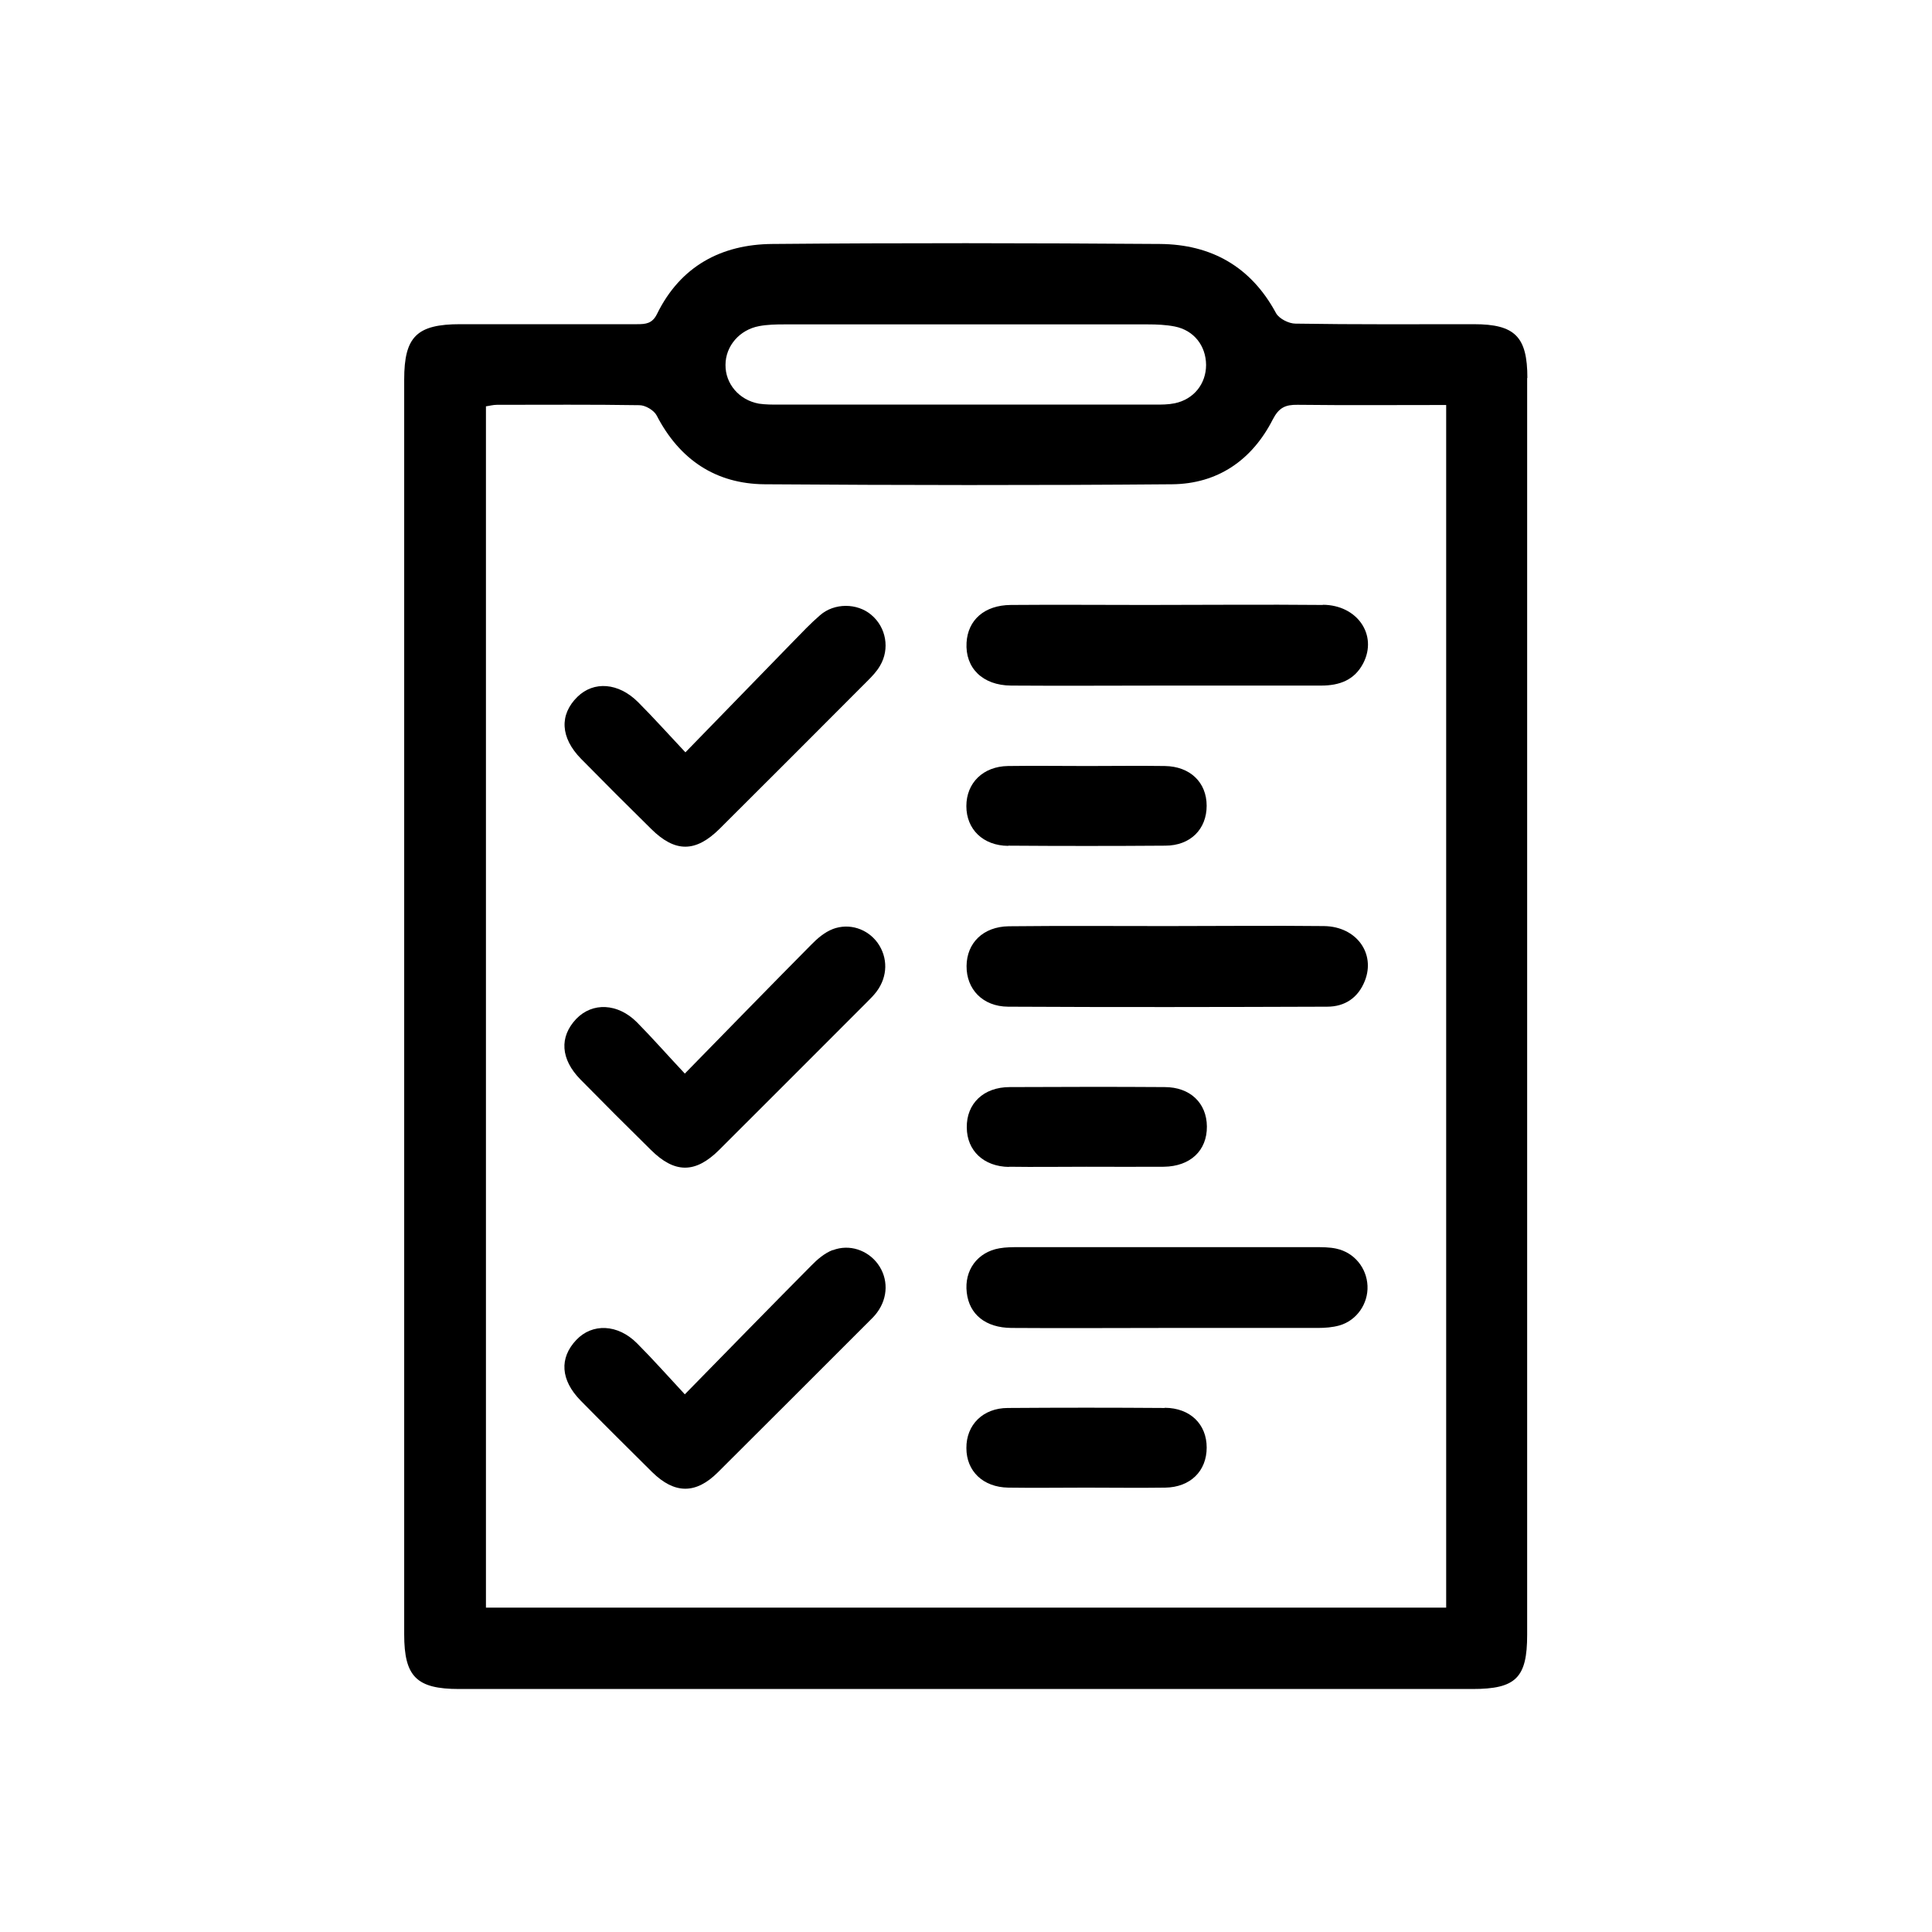
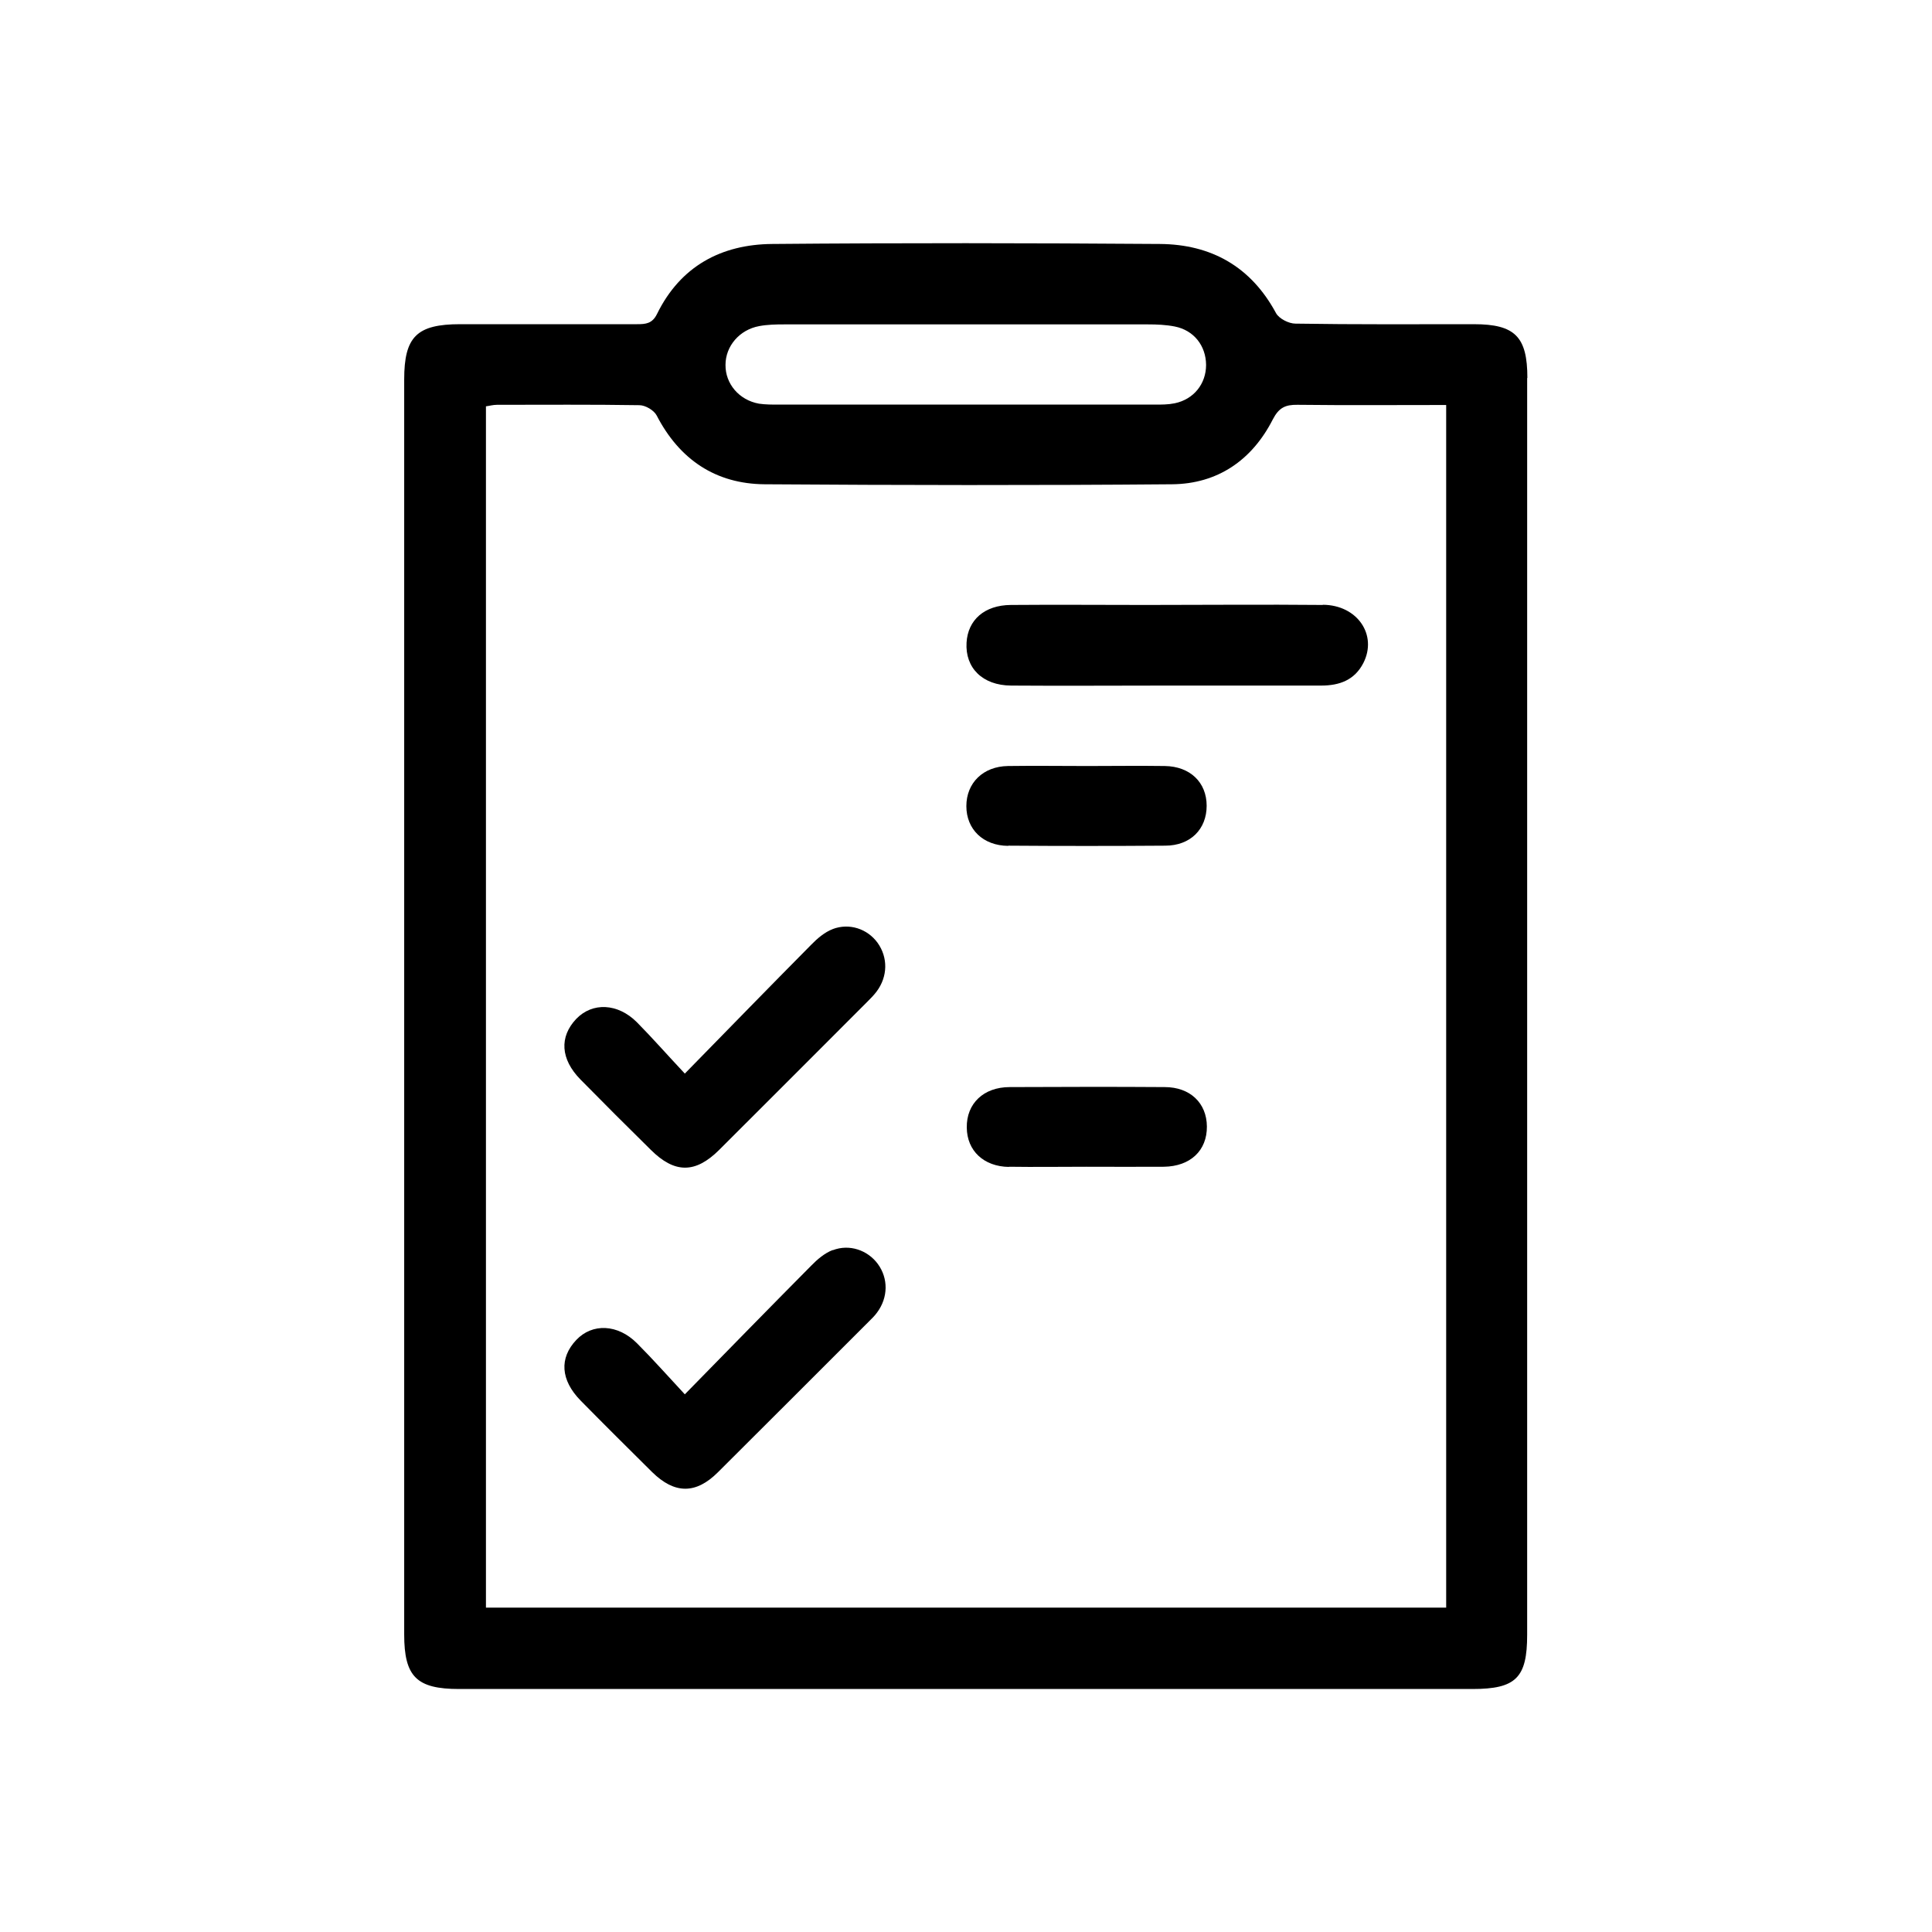
<svg xmlns="http://www.w3.org/2000/svg" fill="#000000" width="800px" height="800px" version="1.1" viewBox="144 144 512 512">
  <g>
    <path d="m527.31 570.04h-254.53v-318.36c0.855-0.102 1.863-0.402 2.922-0.402 12.594 0 25.141-0.102 37.734 0.102 1.613 0 3.879 1.359 4.586 2.719 6.047 11.688 15.617 18.137 28.617 18.238 35.973 0.25 71.996 0.301 107.96 0 12.09-0.102 21.211-6.398 26.703-17.18 1.613-3.125 3.324-3.93 6.551-3.879 13.047 0.152 26.047 0.051 39.398 0.051v318.76zm-182.13-339.62c2.168-0.402 4.434-0.453 6.648-0.453h96.379c2.367 0 4.785 0.102 7.106 0.555 5.09 1.008 8.262 5.09 8.312 10.176 0 4.988-3.223 9.117-8.312 10.176-1.715 0.352-3.477 0.352-5.238 0.352h-50.078-49.625c-1.762 0-3.527 0-5.238-0.25-5.289-0.957-8.918-5.289-8.867-10.277 0-4.988 3.727-9.32 8.918-10.277zm203.59 13.754c0-10.934-3.273-14.258-14.156-14.258-15.77 0-31.539 0.102-47.309-0.152-1.762 0-4.332-1.309-5.141-2.769-6.648-12.344-17.18-18.238-30.781-18.34-34.258-0.25-68.52-0.301-102.73 0-13.504 0.102-24.336 5.894-30.531 18.539-1.258 2.57-2.973 2.719-5.289 2.719h-46.855c-11.539 0-14.863 3.324-14.863 14.66v332.57c0 11.184 3.273 14.461 14.559 14.461h268.53c11.539 0 14.508-2.973 14.508-14.359v-166.31-166.76z" />
-     <path d="m374.91 306.95c-3.727-3.176-9.824-3.223-13.602 0.102-2.519 2.168-4.836 4.637-7.152 7.004-9.32 9.574-18.641 19.145-28.516 29.32-4.684-4.988-8.516-9.27-12.543-13.301-5.188-5.188-11.738-5.644-16.07-1.41-4.836 4.734-4.535 10.832 0.957 16.426 6.144 6.246 12.344 12.445 18.59 18.59 6.348 6.297 11.789 6.246 18.137-0.051 13.098-13.047 26.148-26.098 39.195-39.195 1.211-1.211 2.469-2.519 3.324-4.031 2.621-4.434 1.613-10.125-2.266-13.402z" />
    <path d="m364.68 390.22c-2.117 0.805-4.082 2.469-5.691 4.133-10.984 11.082-21.867 22.27-33.504 34.16-4.684-4.988-8.566-9.422-12.695-13.602-5.09-5.09-11.789-5.34-16.07-0.906-4.535 4.785-4.18 10.68 1.109 16.07 6.144 6.246 12.344 12.445 18.59 18.59 6.348 6.348 11.84 6.348 18.137 0.102 13.098-13.047 26.148-26.148 39.195-39.195 0.906-0.906 1.812-1.812 2.57-2.82 2.973-3.981 3.023-9.02 0.25-12.898-2.672-3.68-7.457-5.34-11.941-3.629z" />
    <path d="m364.68 475.27c-2.117 0.805-4.082 2.469-5.691 4.133-10.984 11.082-21.867 22.219-33.504 34.109-4.637-4.988-8.566-9.422-12.695-13.551-5.09-5.09-11.84-5.34-16.07-0.855-4.535 4.785-4.18 10.629 1.16 16.07 6.246 6.348 12.594 12.645 18.941 18.941 5.945 5.844 11.586 5.894 17.434 0.051 13.301-13.25 26.602-26.551 39.902-39.852 0.805-0.805 1.613-1.562 2.266-2.469 2.973-3.981 3.023-9.07 0.203-12.898-2.672-3.629-7.508-5.34-11.941-3.629z" />
    <path d="m494.56 304.32c-15.617-0.152-31.234 0-46.855 0-11.941 0-23.879-0.102-35.82 0-7.004 0.051-11.387 3.981-11.738 9.977-0.402 6.699 4.231 11.336 11.789 11.387 13.703 0.102 27.406 0 41.109 0h41.109c4.836 0 8.816-1.461 11.133-5.945 3.828-7.457-1.562-15.418-10.73-15.469z" />
-     <path d="m494.96 389.42c-13.855-0.152-27.711 0-41.562 0-14.008 0-28.062-0.102-42.066 0.051-6.801 0.102-11.133 4.434-11.184 10.531-0.051 6.144 4.281 10.73 10.984 10.781 28.215 0.152 56.375 0.102 84.59 0 4.684 0 8.211-2.367 9.977-6.852 2.871-7.254-2.215-14.359-10.73-14.508z" />
-     <path d="m498.19 474.91c-1.863-0.402-3.777-0.402-5.691-0.402h-78.395c-1.762 0-3.527 0-5.238 0.301-5.844 1.008-9.371 5.844-8.664 11.738 0.656 5.793 4.988 9.32 11.84 9.371 13.703 0.102 27.406 0 41.109 0h40.152c1.863 0 3.828-0.152 5.644-0.656 4.586-1.309 7.656-5.742 7.457-10.48-0.203-4.785-3.527-8.867-8.262-9.875z" />
    <path d="m411.23 368.11c13.855 0.102 27.711 0.102 41.562 0 6.699 0 10.984-4.383 10.984-10.578 0-6.195-4.383-10.43-11.082-10.531-6.852-0.102-13.703 0-20.555 0-6.852 0-14.008-0.102-21.008 0-6.602 0.102-11.035 4.484-11.035 10.629s4.434 10.48 11.082 10.531z" />
    <path d="m411.34 453.2c6.852 0.102 13.703 0 20.555 0s13.703 0.051 20.555 0c7.004-0.102 11.438-4.281 11.387-10.68-0.051-6.195-4.434-10.43-11.184-10.43-13.703-0.102-27.355-0.051-41.059 0-6.953 0-11.488 4.383-11.387 10.73 0.051 6.144 4.484 10.328 11.184 10.43z" />
-     <path d="m452.65 517.13c-13.855-0.102-27.711-0.102-41.562 0-6.602 0-11.035 4.484-10.984 10.629 0 6.144 4.434 10.379 11.133 10.48 6.852 0.102 13.703 0 20.555 0 7.004 0 14.008 0.102 21.008 0 6.648-0.102 10.984-4.383 10.984-10.629 0-6.195-4.383-10.48-11.082-10.531z" />
+     <path d="m452.65 517.13z" />
  </g>
</svg>